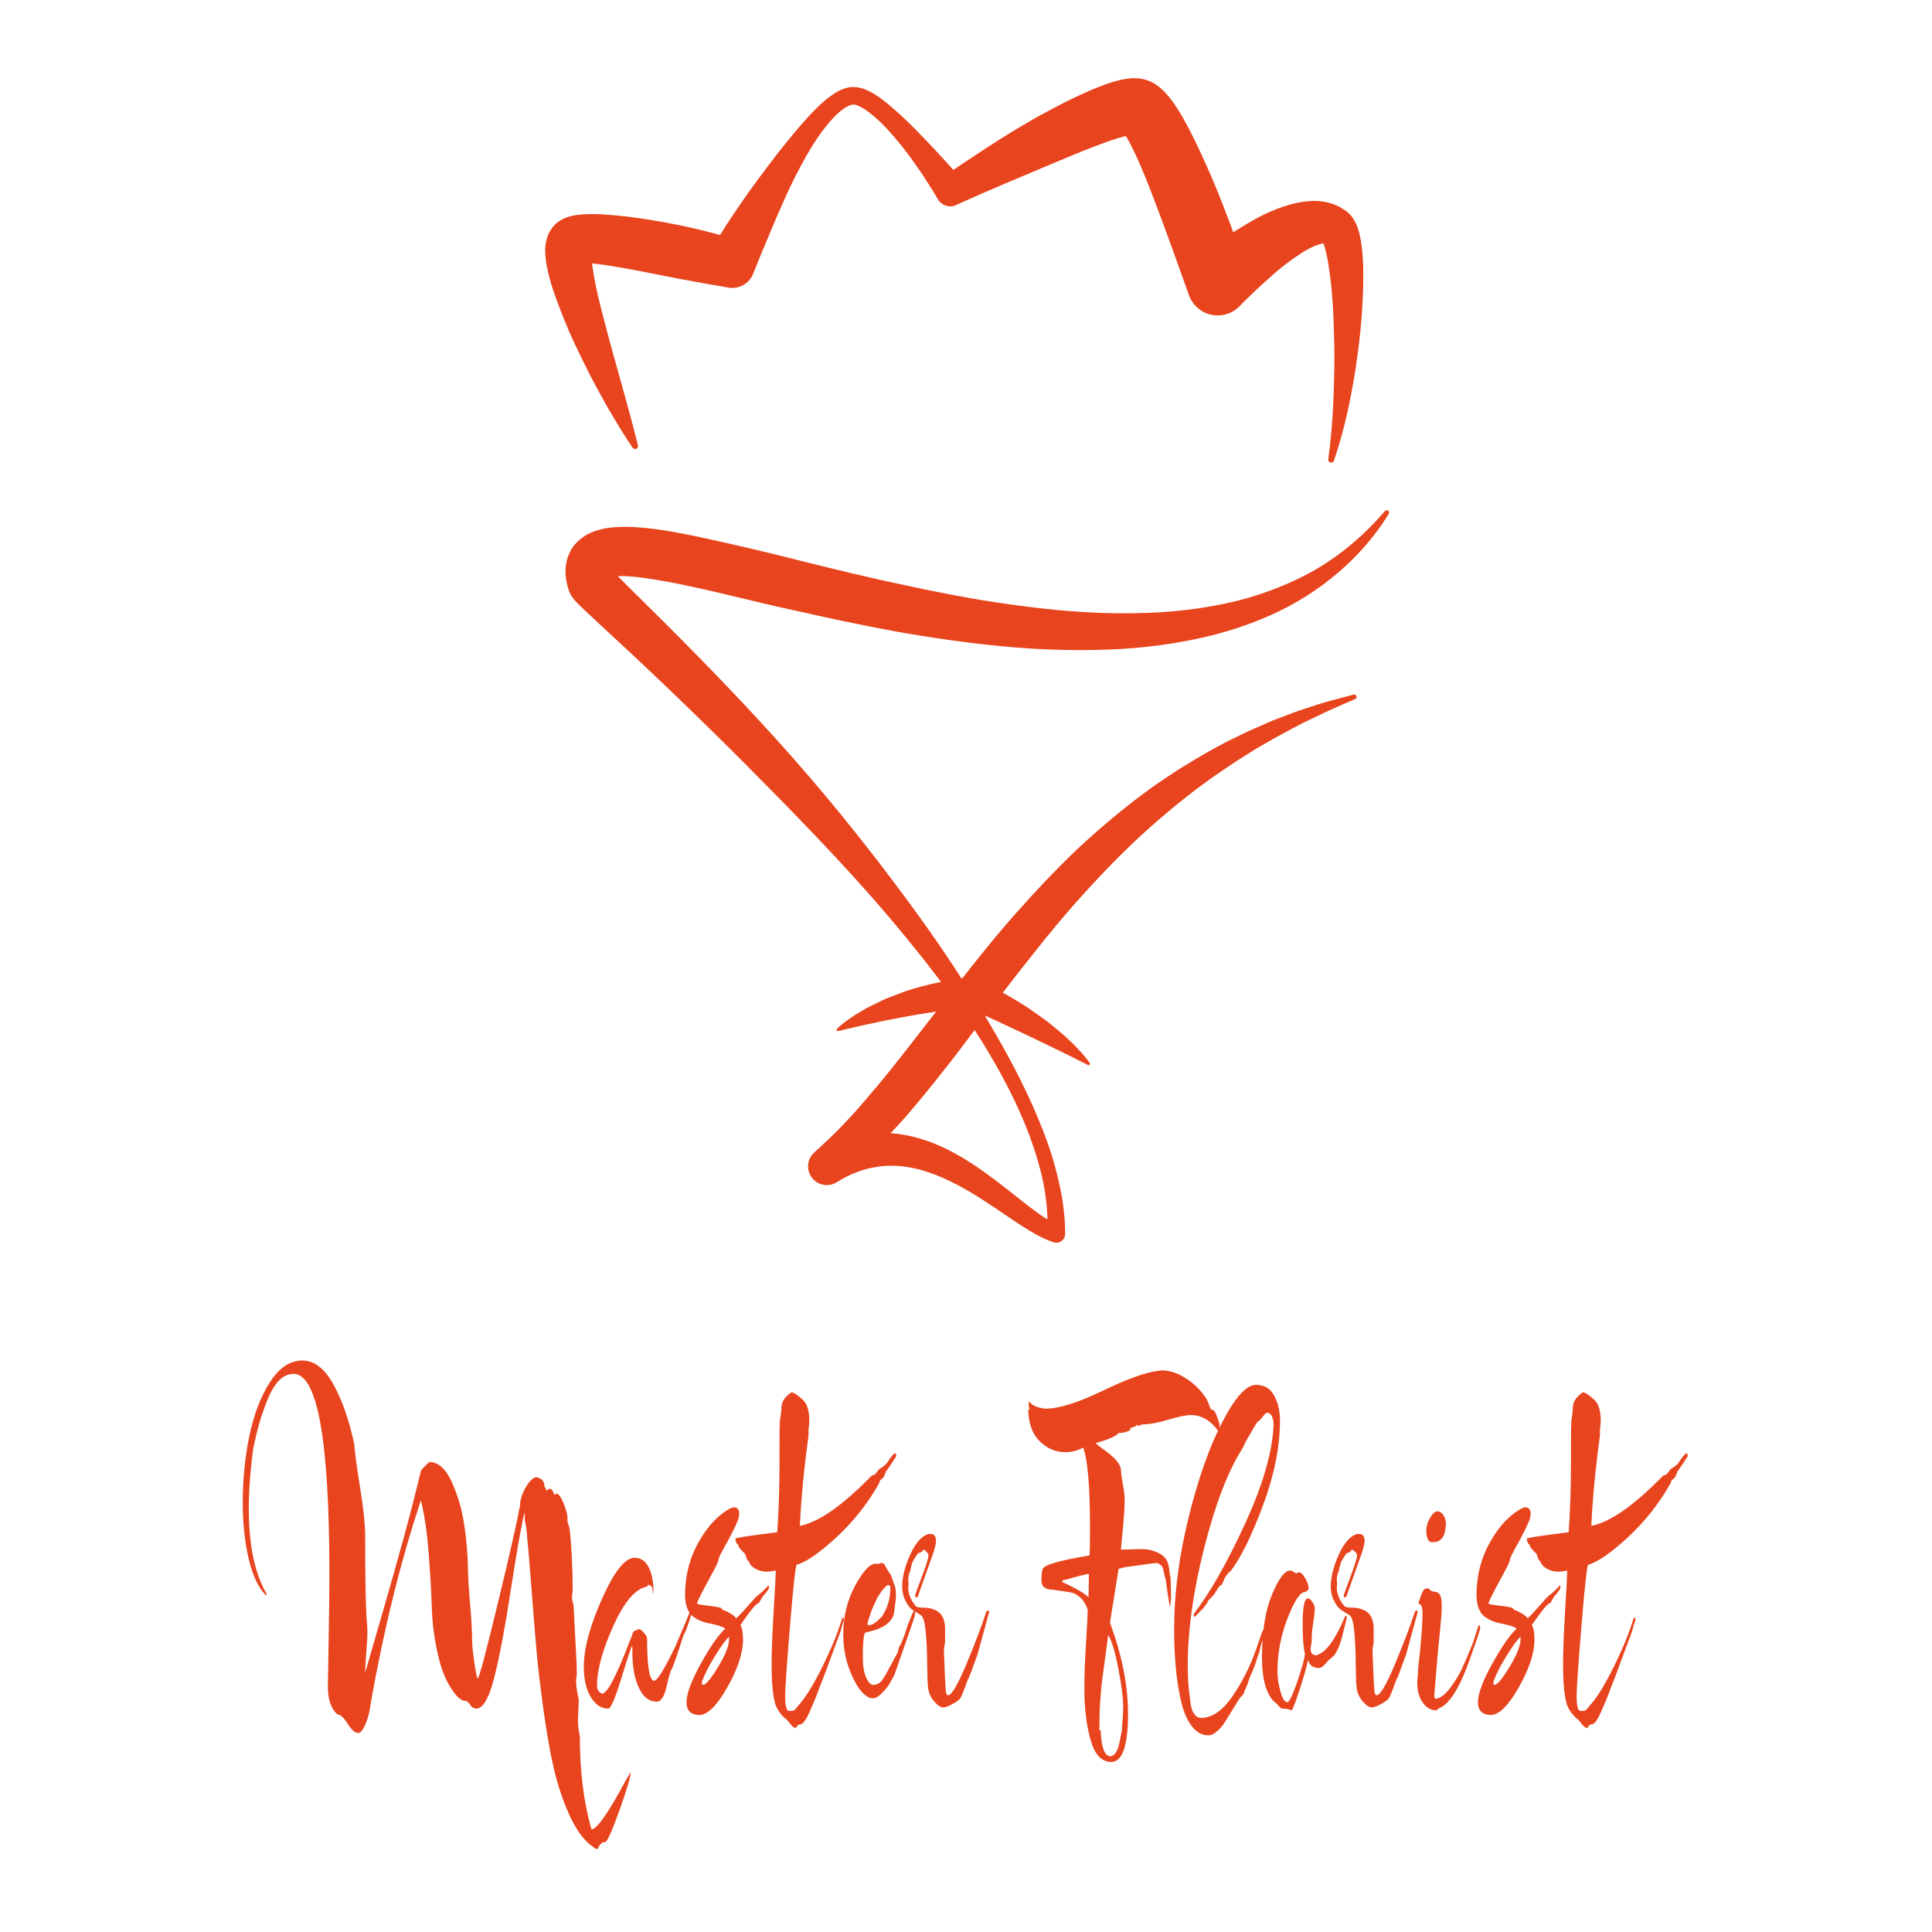
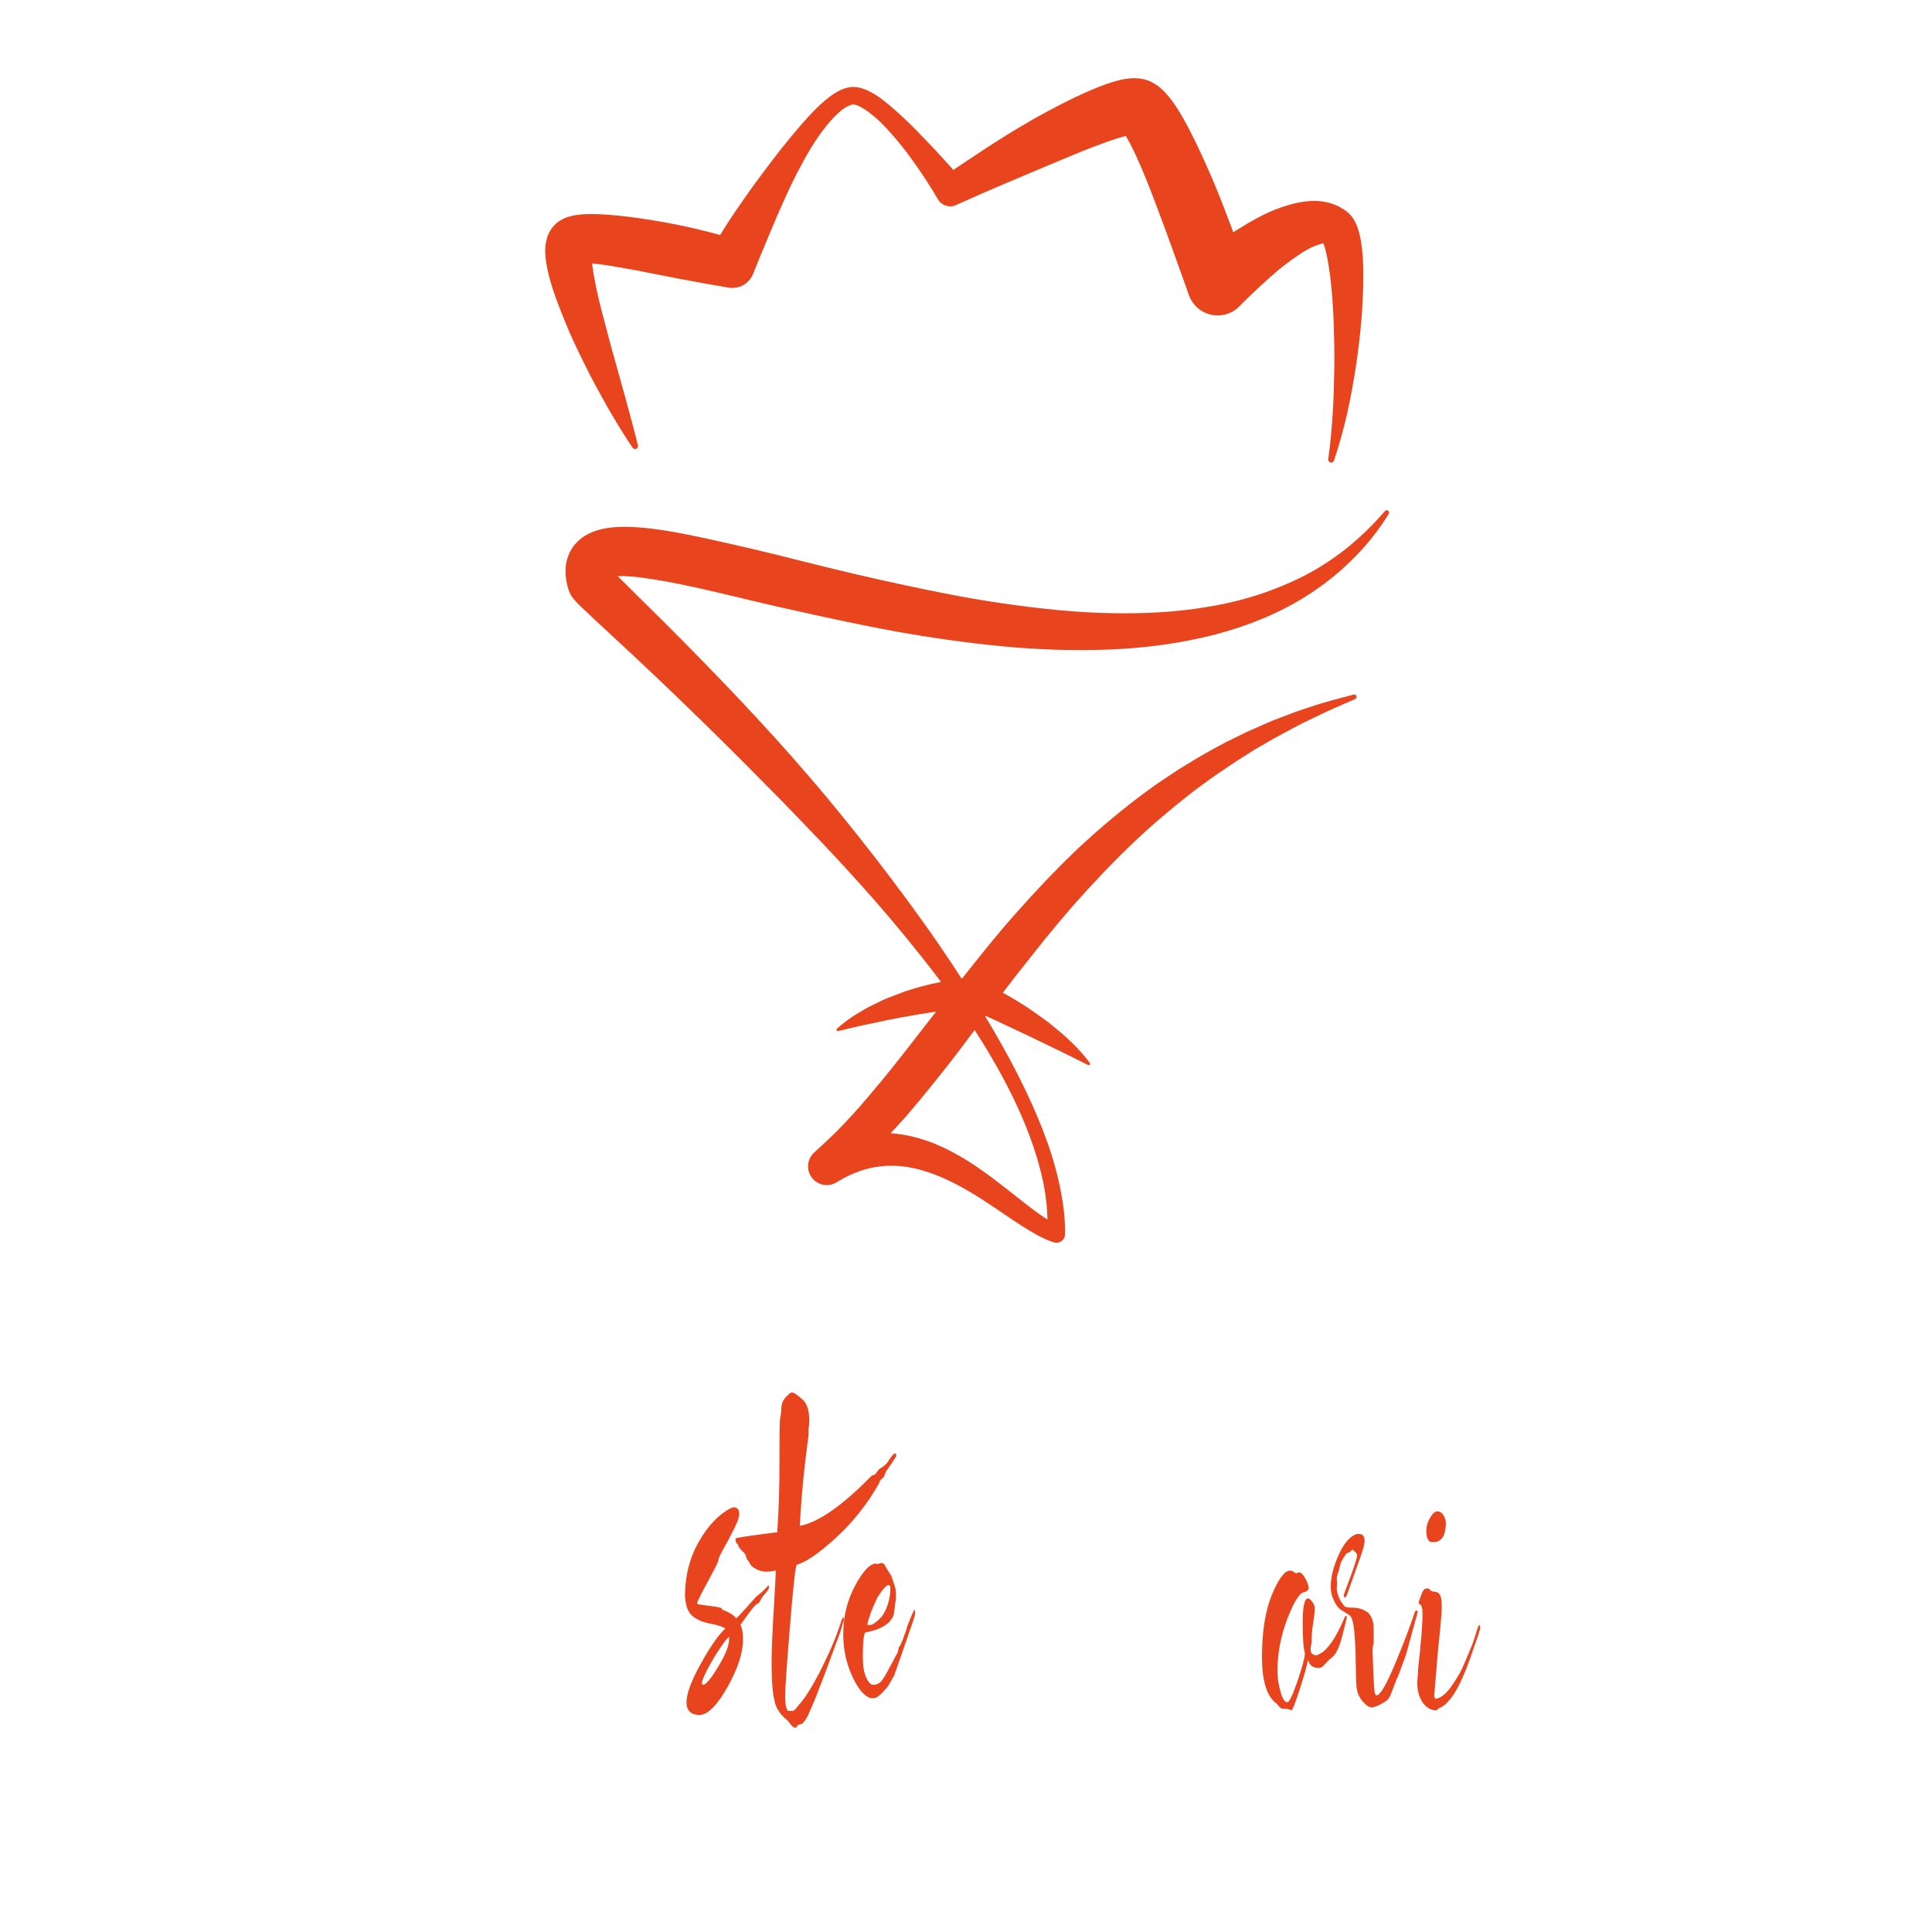
<svg xmlns="http://www.w3.org/2000/svg" style="fill:#FF3D00;width:100%;height:100%" viewBox="0 0 333 333">
  <g fill="#E8441E">
    <path d="M109.037 77.172c-1.566-2.3-2.98-4.672-4.373-7.065-1.336-2.417-2.704-4.83-3.902-7.325-1.225-2.487-2.444-4.992-3.48-7.602-1.04-2.624-2.105-5.226-2.81-8.244-.176-.766-.333-1.557-.43-2.47-.053-.94-.24-1.876.313-3.682.096-.258.205-.51.33-.76.17-.305.345-.586.573-.877.135-.158.277-.312.425-.458l.228-.213.06-.053.286-.214.022-.02.125-.09c.194-.125.397-.243.604-.348.733-.344.978-.382 1.384-.5.333-.08.64-.138.908-.18 1.07-.153 1.894-.17 2.703-.176 1.598 0 3.047.13 4.49.264 1.437.136 2.84.32 4.23.535 2.786.41 5.524.908 8.23 1.518 2.714.61 5.366 1.312 8.055 2.133l-4.75 2.25c.654-1.167 1.332-2.23 2.01-3.332.684-1.088 1.357-2.18 2.084-3.24 1.437-2.13 2.91-4.234 4.442-6.303 1.547-2.055 3.07-4.126 4.714-6.125 1.633-2.004 3.28-4.002 5.167-5.88.942-.946 1.963-1.84 3.195-2.645.627-.39 1.328-.754 2.198-.958.448-.098.882-.156 1.458-.09.237.003.77.112 1.242.26 1.5.547 2.63 1.343 3.693 2.165 1.05.834 2.02 1.71 2.987 2.58 1.912 1.768 3.666 3.64 5.44 5.497 1.747 1.894 3.466 3.754 5.17 5.755l-3.52-.786c4.853-3.28 9.675-6.55 14.772-9.49 1.26-.76 2.566-1.442 3.872-2.143 1.31-.693 2.632-1.38 3.994-2.034 1.368-.646 2.76-1.275 4.253-1.864.75-.292 1.522-.577 2.378-.838.88-.254 1.75-.523 3.18-.632.364-.022.802-.028 1.338.026.33.047.538.063.96.177.194.053.388.113.578.18l.526.225.192.093c.184.097.363.202.54.313.42.268.515.36.71.512.353.28.626.542.85.772.913.95 1.413 1.692 1.933 2.444.982 1.478 1.723 2.854 2.446 4.234 1.418 2.75 2.643 5.462 3.818 8.185 1.17 2.72 2.225 5.467 3.26 8.212.994 2.77 1.986 5.49 2.883 8.333l-8.86-2.13c1.183-1.07 2.2-1.96 3.376-2.843 1.152-.866 2.305-1.737 3.54-2.516 2.483-1.54 5.032-3.086 8.132-4.096 1.555-.5 3.215-.94 5.204-.986.994-.013 2.084.133 3.182.477.553.214 1.1.413 1.614.75l.382.238.19.122.228.155.01.01.026.02.05.04.246.207c.137.12.268.245.393.376.188.21.285.348.42.526.817 1.26.97 2.088 1.198 2.927.194.823.31 1.583.396 2.327.176 1.483.22 2.903.23 4.31.016 5.602-.506 11.02-1.332 16.41-.827 5.378-1.973 10.72-3.724 15.867-.09.265-.38.407-.646.317-.233-.08-.368-.32-.334-.554.736-5.292.967-10.624 1.046-15.928.036-2.655-.034-5.307-.128-7.938-.104-2.632-.282-5.256-.608-7.8-.162-1.27-.368-2.522-.62-3.687-.126-.58-.276-1.14-.44-1.608-.14-.442-.413-.912-.368-.756.028.05.023.052.1.14.063.072.136.14.212.202l.107.08-.05-.036-.053-.035-.027-.016-.013-.008.202.135-.037.01-.065.01c-.067-.008-.186.047-.265.05l-.817.248c-.686.21-1.596.656-2.497 1.214-1.813 1.16-3.773 2.594-5.586 4.25-.91.828-1.85 1.64-2.74 2.505-.87.854-1.852 1.753-2.6 2.545-1.99 2.106-5.313 2.2-7.42.21-.615-.58-1.06-1.275-1.33-2.02l-.113-.322-2.87-8c-.952-2.673-1.955-5.323-2.95-7.953-.988-2.625-2.022-5.23-3.14-7.668-.554-1.208-1.146-2.394-1.712-3.357-.262-.458-.576-.92-.654-1.018-.02-.036-.012-.022.062.028l.28.19c.1.06.207.114.313.16.105.045-.04-.02-.048-.03l-.06-.032-.028-.016c-.3-.13.38.167.33.146l.04.016c.103.04.21.073.317.1.252.054.277.063.43.075.178.015.257-.005.257-.005-.012-.033-.56.023-1.07.144-.536.118-1.134.284-1.743.472-1.228.377-2.51.845-3.794 1.34-2.586.966-5.182 2.09-7.803 3.184l-7.906 3.334c-2.64 1.12-5.29 2.273-7.888 3.452l-.424.193c-1.14.516-2.472.072-3.095-.977-1.23-2.083-2.58-4.21-4.016-6.21-1.412-2.034-2.957-3.96-4.598-5.757-.81-.905-1.677-1.75-2.585-2.494-.89-.75-1.858-1.41-2.715-1.747-.13-.03-.205-.107-.597-.142-.05-.02-.25 0-.41.045-.355.09-.792.302-1.222.588-.875.573-1.695 1.423-2.478 2.298-1.55 1.796-2.904 3.85-4.12 5.988-1.2 2.15-2.338 4.348-3.36 6.613-1.033 2.256-2.02 4.538-2.967 6.835l-1.433 3.434-1.38 3.405c-.687 1.7-2.454 2.64-4.19 2.346l-.558-.094c-2.624-.44-5.306-.917-7.938-1.422l-7.864-1.54-3.866-.676c-1.266-.208-2.534-.37-3.666-.467-.553-.052-1.102-.068-1.388-.062-.068 0-.097 0-.103-.008.073-.035-.01.016.41-.183.133-.067.26-.146.377-.235 0 0-.063.038-.09.052l-.027.018c.117-.09-.28.21.26-.197l.035-.03.138-.12c.09-.085.17-.18.245-.277.126-.155.214-.288.29-.452.054-.095.094-.19.12-.292.118-.503-.056-.042-.027.372-.007.45.035 1.01.105 1.59.31 2.347.863 4.978 1.52 7.54.684 2.574 1.34 5.198 2.078 7.81l2.194 7.877c.71 2.648 1.447 5.295 2.106 7.98.07.274-.096.552-.37.622-.21.05-.428-.042-.546-.213M239.354 88.577c-3.182 5.197-7.622 9.708-12.77 13.223-5.148 3.546-11.046 5.946-17.072 7.555-6.055 1.552-12.266 2.37-18.458 2.606-6.196.223-12.38.014-18.5-.585-6.124-.597-12.195-1.47-18.21-2.542-6.002-1.112-11.954-2.393-17.858-3.72-5.91-1.28-11.744-2.83-17.522-4.056-2.88-.62-5.76-1.162-8.493-1.517-1.35-.17-2.692-.282-3.8-.24-.54.02-1.04.08-1.302.15-.29.065-.215.133.078-.203.32-.355.337-.84.31-.706.002.053-.005.164.038.346.01.076.04.182.064.285l.02.078c-.123-.297.287.718-.272-.655l.035.06c.012.014.035.055.032.045l-.078-.162c-.054-.108-.122-.21-.194-.306l2.8 2.8 6.44 6.376c4.282 4.283 8.535 8.61 12.698 13.02 4.162 4.416 8.253 8.9 12.202 13.516 3.97 4.595 7.777 9.335 11.5 14.135 3.708 4.812 7.337 9.69 10.777 14.7 1.716 2.51 3.396 5.04 5.008 7.62 1.643 2.557 3.24 5.143 4.756 7.782 3.055 5.26 5.838 10.7 8.083 16.404 1.122 2.85 2.08 5.786 2.763 8.81.707 3.013 1.176 6.127 1.155 9.308-.006.832-.686 1.504-1.52 1.498-.162 0-.318-.03-.462-.077l-.048-.017c-2.038-.685-3.672-1.717-5.274-2.714-1.592-1.016-3.108-2.068-4.62-3.086-3.01-2.045-6.053-3.932-9.203-5.313-.787-.343-1.577-.657-2.375-.92-.795-.27-1.594-.51-2.396-.674-.796-.193-1.6-.317-2.393-.392-.795-.084-1.588-.097-2.37-.07-.782.03-1.553.136-2.315.267l-1.138.248-1.114.336c-.733.267-1.468.524-2.17.896-.717.316-1.393.76-2.086 1.155-1.55.88-3.52.338-4.4-1.214-.757-1.333-.46-2.977.627-3.97l.12-.11c1.798-1.65 3.602-3.3 5.29-5.13 1.712-1.785 3.334-3.695 4.947-5.62 3.27-3.832 6.346-7.904 9.51-11.954 3.172-4.046 6.348-8.142 9.632-12.185 3.264-4.06 6.748-7.98 10.358-11.792 1.814-1.897 3.668-3.764 5.573-5.583 1.93-1.79 3.896-3.543 5.926-5.225 2.028-1.684 4.092-3.324 6.228-4.867 1.05-.795 2.146-1.53 3.247-2.252 1.095-.735 2.188-1.463 3.325-2.134 2.23-1.396 4.525-2.682 6.85-3.903l3.535-1.733 3.595-1.583c1.187-.55 2.436-.962 3.65-1.434 1.214-.48 2.45-.896 3.695-1.29 2.46-.865 5-1.464 7.5-2.142.216-.057.44.07.496.286.057.196-.046.4-.228.478l-.018.008c-2.364 1.03-4.727 2.04-7.025 3.177-2.33 1.058-4.56 2.326-6.802 3.525l-3.31 1.904-3.22 2.033c-2.113 1.41-4.226 2.802-6.243 4.333-1.028.733-2.02 1.524-3.002 2.316-1 .77-1.97 1.58-2.93 2.403-1.947 1.602-3.82 3.3-5.655 5.033-3.652 3.484-7.127 7.157-10.476 10.953-1.66 1.91-3.29 3.855-4.893 5.828l-4.748 5.984c-3.14 4.025-6.205 8.142-9.315 12.278-1.543 2.075-3.16 4.107-4.79 6.15-1.623 2.038-3.306 4.06-5.023 6.062-1.77 1.964-3.58 3.908-5.513 5.77-1.892 1.888-3.964 3.653-6.11 5.316l-3.656-5.295c.935-.46 1.84-.95 2.83-1.318.956-.412 1.978-.71 2.99-.994l1.55-.347 1.577-.226c1.057-.09 2.116-.138 3.17-.085 1.05.05 2.093.16 3.112.36 1.017.183 2.02.433 2.983.75.973.292 1.914.66 2.822 1.063.915.393 1.796.838 2.655 1.304 3.44 1.867 6.45 4.185 9.365 6.46 1.45 1.14 2.873 2.288 4.305 3.352 1.418 1.07 2.897 2.053 4.326 2.6l-2.028 1.407c.156-2.854-.09-5.768-.656-8.642-.594-2.87-1.462-5.702-2.5-8.477-2.107-5.543-4.932-10.834-8.072-15.91-1.588-2.532-3.247-5.02-4.97-7.466-1.755-2.424-3.577-4.798-5.43-7.148-3.718-4.694-7.595-9.263-11.63-13.692-4.012-4.45-8.187-8.752-12.352-13.057-4.202-4.272-8.416-8.53-12.7-12.723-4.28-4.196-8.605-8.35-12.99-12.447l-6.612-6.146-1.67-1.568-.85-.812-.446-.44-.248-.255-.127-.13-.09-.098-.21-.244c-.134-.167-.262-.34-.38-.518l-.22-.343-.037-.06c-.588-1.41-.18-.448-.32-.788l-.057-.195c-.075-.262-.15-.518-.21-.81-.13-.553-.224-1.194-.25-1.895-.077-1.364.33-3.407 1.644-4.918 1.297-1.48 2.786-2.085 3.938-2.434 1.19-.347 2.198-.454 3.16-.52 1.907-.115 3.58.008 5.224.166 3.256.342 6.298.964 9.32 1.587 6.01 1.3 11.88 2.68 17.702 4.17 5.825 1.458 11.634 2.854 17.46 4.082 5.815 1.265 11.644 2.398 17.498 3.226 5.85.825 11.717 1.465 17.582 1.593 5.857.13 11.725-.106 17.457-1.13 5.747-.944 11.328-2.735 16.526-5.406 5.19-2.694 9.814-6.49 13.72-11.055.144-.17.402-.19.572-.045.154.13.185.353.083.52l-.006.012z" />
    <path d="M144.346 177.227c.8-.715 1.604-1.33 2.46-1.905.852-.58 1.735-1.07 2.604-1.59l2.688-1.325c.448-.224.914-.376 1.373-.565l1.383-.532c1.84-.744 3.736-1.234 5.64-1.71.96-.198 1.917-.408 2.885-.574.982-.142 1.916-.312 2.973-.407l.12-.012c.797-.072 1.582.086 2.258.4 1.775.838 3.496 1.722 5.188 2.7.848.484 1.685.987 2.51 1.52.836.505 1.63 1.098 2.437 1.665.798.588 1.627 1.107 2.387 1.768.77.644 1.555 1.255 2.305 1.93.734.712 1.49 1.37 2.188 2.137.71.75 1.4 1.53 2.024 2.402l.063.086c.075.11.052.26-.057.337-.075.056-.176.06-.252.018-3.426-1.764-6.915-3.42-10.392-5.098-3.484-1.66-6.992-3.282-10.507-4.873l.263.043c-3.758.423-7.526.98-11.262 1.67-1.867.34-3.728.718-5.583 1.133-1.862.374-3.706.815-5.56 1.27-.13.032-.26-.047-.29-.175-.022-.087.008-.176.072-.235l.086-.078z" />
  </g>
  <g fill="#E8441E">
-     <path d="M97.925 312.35c-1.082-2.5-1.937-5.15-2.563-7.95-.628-2.8-1.212-6.184-1.753-10.15-.542-3.967-.942-7.467-1.202-10.5-.26-3.034-.552-6.668-.876-10.9-.324-4.235-.595-7.385-.812-9.452l-.13-.7-.13-.7c0-.867-.02-1.3-.064-1.3-.606 2.6-1.396 7.084-2.37 13.45-.973 6.368-1.914 11.352-2.823 14.952-.908 3.6-1.947 5.4-3.115 5.4-.39 0-.725-.2-1.007-.6-.28-.4-.507-.633-.68-.7-.606 0-1.19-.333-1.753-1-1.385-1.6-2.413-3.817-3.083-6.65-.67-2.833-1.05-5.634-1.137-8.4-.086-2.767-.27-5.95-.552-9.55s-.725-6.6-1.33-9c-3.505 10.533-6.383 22.167-8.634 34.9-.042.4-.14.967-.29 1.7s-.412 1.5-.78 2.3c-.367.8-.746 1.2-1.135 1.2-.52 0-1.114-.533-1.785-1.6-.67-1.066-1.266-1.6-1.785-1.6-1.082-1-1.623-2.6-1.623-4.8 0-.732.043-3.366.13-7.9.087-4.533.13-8.4.13-11.6 0-22.935-2.056-34.402-6.167-34.402-.95 0-1.807.4-2.563 1.2-.758.8-1.428 1.95-2.013 3.45-.585 1.5-1.04 2.817-1.363 3.95-.325 1.133-.66 2.533-1.007 4.2-.52 3.8-.778 7.3-.778 10.5 0 6.2 1.017 11.067 3.05 14.6 0 .2-.02.3-.064.3-1.298-1.266-2.293-3.35-2.985-6.25-.692-2.9-1.04-6.15-1.04-9.75 0-4 .38-7.832 1.137-11.5.758-3.666 1.937-6.75 3.538-9.25 1.6-2.5 3.462-3.75 5.582-3.75 2.077 0 3.873 1.384 5.388 4.15 1.515 2.768 2.705 6.185 3.57 10.25.086 1.4.422 3.9 1.006 7.5s.876 6.4.876 8.4c0 7.135.087 11.935.26 14.402.087.934.13 1.634.13 2.1 0 .8-.064 1.984-.194 3.55-.13 1.567-.195 2.717-.195 3.45.52-1.8 1.505-5.2 2.955-10.2 1.45-5 2.715-9.485 3.797-13.452s2.034-7.684 2.856-11.15c.13-.2.313-.417.552-.65s.443-.433.616-.6c.174-.167.28-.25.325-.25 1.516 0 2.792 1.15 3.83 3.45 1.04 2.3 1.753 4.75 2.143 7.35s.605 5.168.648 7.702c0 1.2.12 3.167.358 5.9.238 2.733.357 4.9.357 6.5 0 .667.13 1.9.39 3.7.26 1.8.454 2.7.584 2.7.215 0 1.395-4.433 3.536-13.3 2.143-8.867 3.343-14.167 3.603-15.9l.13-.4c0-1.068.323-2.168.973-3.3s1.276-1.734 1.883-1.8c.908.2 1.363.732 1.363 1.6 0 .066.042.133.13.2.085.066.128.132.128.2 0 .2.044.3.13.3.044 0 .12-.05.228-.15s.206-.15.292-.15c.173 0 .313.082.422.25.108.166.206.35.292.55l.065.2c.173 0 .303-.068.39-.2.39.132.768.632 1.136 1.5.367.866.616 1.666.746 2.4v.9l.194.7c.086 0 .184.532.292 1.6.107 1.066.205 2.482.292 4.25.086 1.766.13 3.516.13 5.25 0 .132-.02.366-.065.7-.043.332-.064.6-.064.8 0 .066.085.433.26 1.1 0-.134.042.616.13 2.25.085 1.632.183 3.45.29 5.45s.163 3.332.163 4c0 .2-.02.45-.065.75-.043.3-.064.516-.064.65 0 .866.15 1.932.454 3.2 0 .465-.02 1.1-.064 1.9-.044.8-.065 1.433-.065 1.9 0 .532.054 1.082.16 1.65.11.566.164.882.164.95 0 6.066.67 11.4 2.012 16 .91 0 2.835-2.734 5.777-8.2.605-1.068.93-1.6.974-1.6 0 .732-.65 2.916-1.947 6.55-1.3 3.633-2.12 5.45-2.467 5.45-.346 0-.605.133-.78.4-.128.066-.236.217-.323.45-.087.233-.173.35-.26.35-.173 0-.422-.133-.746-.4-.325-.267-.51-.4-.552-.4-1.392-1.2-2.625-3.05-3.707-5.55z" />
-     <path d="M118.798 278.1c.043-.268.15-.4.324-.4.087 0 .13.066.13.2l-.064.3c-.692 2.2-1.146 3.4-1.363 3.6l-.714 2.2c-.476 1.466-.887 2.633-1.232 3.5-.26.332-.584 1.382-.974 3.15-.39 1.766-.974 2.65-1.753 2.65-1.254 0-2.26-.784-3.018-2.35-.757-1.568-1.136-3.618-1.136-6.15v-.8c0-.2-.02-.3-.064-.3-.087 0-.682 1.8-1.785 5.4s-1.872 5.4-2.305 5.4c-1.212 0-2.218-.668-3.02-2-.8-1.334-1.2-3.067-1.2-5.2 0-3.134 1.05-7.05 3.148-11.75 2.1-4.7 3.97-7.052 5.615-7.052 1.04 0 1.84.534 2.4 1.6.564 1.067.845 2.5.845 4.3l-.064.2c-.043 0-.064-.067-.064-.2 0-.8-.238-1.2-.715-1.2-.086 0-.162.05-.227.15-.065.1-.12.15-.162.15-1.948.4-3.852 2.667-5.713 6.8-1.86 4.134-2.79 7.567-2.79 10.3 0 .334.097.634.29.9.196.268.4.4.618.4.865 0 2.467-3.066 4.803-9.2.13-.333.238-.6.325-.8.13-.6.39-.9.78-.9.086 0 .14-.033.162-.1.02-.066.054-.1.097-.1.346 0 .69.217 1.038.65.346.433.52.75.52.95 0 4.867.41 7.3 1.232 7.3.52 0 1.73-1.966 3.636-5.9l2.402-5.7z" />
    <path d="M120.888 276.6c.54.066 1.17.15 1.883.25s1.18.183 1.397.25c.043 0 .13.066.26.2l.13.2c.173 0 .563.166 1.168.5.606.332.974.632 1.104.9.042.065.312-.168.81-.7.5-.534 1.04-1.134 1.624-1.8.584-.668.94-1.068 1.07-1.2.087-.068.336-.268.747-.6s.683-.6.813-.8c.043 0 .13-.068.26-.2l.194-.3c.13 0 .194.066.194.2 0 .2-.063.4-.193.6-.087.065-.205.216-.357.45-.15.232-.292.382-.422.45l-.778 1.3c-.26.065-.584.332-.974.8-.39.466-.833 1.05-1.33 1.75-.498.7-.79 1.116-.877 1.25.302.465.453 1.3.453 2.5 0 2.266-.876 4.966-2.63 8.1-1.752 3.133-3.342 4.767-4.77 4.9-1.56 0-2.337-.733-2.337-2.2s.822-3.684 2.467-6.65c1.644-2.967 3.05-4.984 4.22-6.05-.477-.333-1.343-.617-2.598-.85s-2.27-.667-3.05-1.3c-.78-.633-1.212-1.783-1.3-3.45 0-3.467.802-6.6 2.402-9.4 1.602-2.8 3.462-4.734 5.583-5.8h.194l.064-.1h.13c.606 0 .93.333.974 1 0 .467-.118.983-.356 1.55-.238.567-.54 1.2-.91 1.9-.366.7-.615 1.184-.745 1.45-.086.133-.26.433-.52.9s-.497.917-.713 1.35c-.217.434-.347.817-.39 1.15-.13.4-.714 1.55-1.753 3.45-1.038 1.9-1.666 3.15-1.882 3.75-.043.132.205.232.746.3zm2.402 8.75c-1.06 1.7-1.807 3.15-2.24 4.35-.043.133-.064.233-.064.3 0 .267.064.4.194.4.477 0 1.342-1.033 2.597-3.1s1.883-3.633 1.883-4.7v-.5c-.52.466-1.31 1.55-2.37 3.25zm22.037-6.55c.086 0 .13.1.13.3 0 .2-.065.432-.195.7l-.39 1.4c-2.206 6-3.354 9.066-3.44 9.2-.043.066-.184.433-.42 1.1-.24.666-.478 1.266-.716 1.8-.237.532-.497 1.132-.778 1.8-.28.666-.563 1.182-.844 1.55s-.51.55-.682.55c-.26 0-.454.1-.584.3-.087.2-.195.3-.325.3-.26 0-.573-.25-.94-.75-.368-.5-.64-.784-.812-.85-.82-.734-1.406-1.602-1.752-2.602v-.1c-.39-1.4-.584-3.634-.584-6.7 0-2.2.12-5.25.356-9.15.238-3.9.357-6.218.357-6.952-.692.133-1.19.2-1.493.2-1.082 0-2.012-.367-2.79-1.1l-.39-.7-.26-.3c-.044-.067-.098-.217-.163-.45-.063-.233-.118-.383-.16-.45-.088-.134-.24-.3-.455-.5-.217-.2-.39-.4-.52-.6-.087-.067-.15-.167-.195-.3-.043-.133-.064-.233-.064-.3l-.194-.1c-.174-.267-.26-.567-.26-.9 0-.133 2.4-.5 7.205-1.1.26-3.667.39-7.8.39-12.4v-2.8c0-1.935.02-3.268.064-4l.13-.9c.088-.534.13-.967.13-1.3 0-.8.325-1.5.975-2.1.39-.4.67-.6.844-.6h.13l.13.1c.172 0 .604.3 1.297.9.952.666 1.43 1.933 1.43 3.8 0 .4-.045.932-.13 1.6v1c-.78 5.733-1.278 10.933-1.494 15.6 3.202-.6 7.313-3.467 12.333-8.6.043-.068.15-.118.324-.15.173-.035.28-.084.325-.15l.714-.9c.604-.334 1.06-.7 1.362-1.1.692-1.067 1.146-1.6 1.362-1.6.13 0 .195.166.195.5l-.877 1.35c-.238.366-.444.666-.617.9-.173.232-.28.382-.324.45 0 .132-.065.3-.195.5 0 .266-.237.566-.714.9-.13.2-.194.366-.194.5-1.992 3.532-4.447 6.65-7.368 9.35-2.922 2.7-5.204 4.283-6.85 4.75-.215.067-.604 3.534-1.167 10.4-.563 6.868-.844 10.935-.844 12.202 0 1.6.195 2.467.585 2.6h.648c.217 0 .477-.2.78-.6s.497-.633.583-.7c1.125-1.333 2.413-3.467 3.862-6.4 1.45-2.933 2.52-5.534 3.213-7.8.132-.4.24-.6.327-.6z" />
    <path d="M157.742 277.8c0 .066-.01.183-.032.35s-.032.282-.032.35c0 .065-.53 1.616-1.59 4.65-1.06 3.033-1.635 4.683-1.72 4.95-.045.066-.088.183-.13.35-.044.167-.088.283-.13.35l-.455.8-.065.1c-.043.066-.098.167-.162.3s-.12.233-.162.3c-.13.267-.51.733-1.136 1.4-.628.667-1.158 1-1.59 1s-.672-.033-.715-.1c-1.082-.467-2.1-1.783-3.05-3.95-.953-2.167-1.43-4.483-1.43-6.95 0-3.067.683-5.867 2.045-8.4 1.363-2.534 2.564-3.8 3.603-3.8.13 0 .218.032.26.1.348-.134.564-.2.65-.2.347 0 .605.232.78.7.085.133.236.383.453.75.216.365.368.582.454.65l.325 1c.043.132.097.282.162.45.064.166.12.315.162.45.13.332.194 1 .194 2l-.194 1.5c-.087.8-.173 1.332-.26 1.6-.476 1.132-1.58 1.966-3.31 2.5l-1.56.4c-.26.4-.39 1.8-.39 4.2 0 1.533.195 2.716.585 3.55s.78 1.25 1.17 1.25c.822 0 1.45-.434 1.882-1.3.13-.134.52-.818 1.17-2.05.647-1.234 1.037-1.95 1.167-2.15.042-.068.086-.234.13-.5.042-.268.086-.435.13-.5l.26-.4.39-.9c.39-1 .647-1.768.777-2.3.174-.4.455-1.1.844-2.1.218-.468.348-.7.39-.7.09 0 .132.1.132.3zm-8.05 1.35c-.086.3-.15.582-.193.85.042.065.172.1.388.1.477 0 1.19-.5 2.143-1.5.953-1.467 1.43-3.1 1.43-4.9 0-.334-.11-.5-.325-.5-.347 0-.952.666-1.817 2-.087.132-.185.332-.292.6-.108.266-.185.432-.228.5-.39.8-.692 1.566-.91 2.3-.043.066-.108.25-.195.55z" />
-     <path d="M157.858 275.3c-.15-.068-.162-.268-.032-.6.043-.2.27-.834.682-1.9.41-1.067.77-2.05 1.07-2.95.304-.9.455-1.484.455-1.75 0-.2-.12-.418-.356-.65-.238-.234-.4-.35-.487-.35-.087.066-.184.166-.292.3-.108.132-.228.2-.357.2-.13.066-.215.1-.26.1-.215.2-.562.732-1.037 1.6-.217.732-.324 1.2-.324 1.4-.26.533-.39 1.066-.39 1.6.042.066.063.332.063.8l-.064.8c.13 1.066.562 2.033 1.297 2.9.13.2.617.3 1.46.3s1.623.216 2.338.65c.714.432 1.136 1.282 1.266 2.55v2.9c-.043.065-.086.282-.13.65-.043.366-.064.582-.064.65.13 3.8.238 6.1.325 6.9.044.533.174.8.39.8.606 0 1.655-1.785 3.148-5.35 1.493-3.568 2.63-6.552 3.408-8.952.086-.2.173-.3.26-.3.173 0 .26.067.26.2v.1c-.044.066-.065.133-.065.2l-1.946 7.1-1.363 3.7c-.085.2-.172.368-.26.5-.647 1.8-1.06 2.834-1.232 3.1-.043.268-.433.618-1.168 1.05s-1.342.685-1.817.75c-.477 0-1.006-.332-1.59-1-.585-.666-.94-1.433-1.07-2.3-.088-.6-.142-2-.164-4.2-.022-2.2-.108-4.082-.26-5.65-.152-1.566-.422-2.482-.812-2.75l-1.43-.9c-.042 0-.183-.116-.42-.35-.238-.232-.498-.616-.78-1.15-.28-.532-.465-1.1-.55-1.7 0-.066-.012-.183-.033-.35-.022-.166-.033-.283-.033-.35 0-1.732.466-3.616 1.396-5.65.93-2.033 1.98-3.216 3.148-3.55h.39c.605 0 .908.4.908 1.2 0 .4-.173 1.134-.52 2.2l-2.596 7.3c-.09.2-.208.267-.36.2zM189.988 239.747c4.22-2.034 7.39-3.184 9.51-3.45.086 0 .205-.017.356-.05.15-.033.27-.05.357-.05 1.343 0 2.728.45 4.155 1.35s2.597 2.05 3.505 3.45c.087.067.347.667.78 1.8.086.133.193.2.323.2s.26.1.39.3c.087.066.25.433.487 1.1s.356 1.066.356 1.2c0 .2-.01.367-.032.5-.02.134-.032.233-.032.3 0 .333.02.5.064.5l-.194-.2c-1.342-1.867-2.92-2.8-4.74-2.8-.82 0-2.13.267-3.926.8s-3.17.8-4.122.8c-.39 0-.714.1-.974.3-.086-.133-.173-.2-.26-.2-.13.2-.497.367-1.103.5l-.13.4c-.52.333-1.19.5-2.013.5-.087.267-.64.6-1.655 1s-1.765.633-2.24.7c.216.267.682.65 1.396 1.15s1.353 1.033 1.915 1.6c.564.566.91 1.15 1.04 1.75 0 .533.107 1.383.324 2.55.216 1.167.324 2.083.324 2.75 0 1.133-.108 2.833-.324 5.1-.217 2.268-.325 3.435-.325 3.5.303 0 .92-.016 1.85-.05.93-.033 1.48-.05 1.655-.05 1.125 0 2.163.25 3.115.75s1.493 1.25 1.623 2.25c.043.134.086.434.13.9.043.468.108.834.194 1.1 0 .2.01.634.032 1.3.02.668.032 1.2.032 1.6 0 1-.065 1.7-.195 2.102-.346-2.135-.584-3.735-.714-4.802l-.064-.2c-.088-.2-.13-.333-.13-.4s-.056-.333-.163-.8c-.108-.467-.195-.733-.26-.8-.065-.067-.195-.184-.39-.35-.195-.167-.443-.25-.747-.25l-5.128.7-1.233.3-1.493 9.3c2.077 5.6 3.115 10.834 3.115 15.7 0 5.468-.952 8.235-2.855 8.3-1.645 0-2.824-1.2-3.538-3.6-.715-2.4-1.094-5.232-1.137-8.5v-.8c0-1.933.098-4.483.292-7.65.194-3.167.292-5.05.292-5.65-.26-.867-.64-1.534-1.136-2-.497-.466-.94-.767-1.33-.9s-1.006-.25-1.85-.35-1.396-.183-1.655-.25c-1.342 0-2.013-.533-2.013-1.6 0-.8.065-1.434.195-1.9.13-.733 2.834-1.534 8.113-2.4.044-.8.065-2.434.065-4.9 0-7-.39-11.567-1.17-13.7-.95.532-1.968.8-3.05.8-1.73 0-3.234-.65-4.51-1.95-1.277-1.3-1.916-3.185-1.916-5.65 0 .2.086.3.26.3-.13-.4-.196-.668-.196-.8 0-.068.012-.168.033-.3s.032-.268.032-.4c.475.732 1.427 1.166 2.855 1.3 2.298 0 5.555-1.018 9.773-3.05zM183.14 272.7c2.208 1 3.7 1.866 4.48 2.6 0-.334.01-.968.032-1.9.02-.934.032-1.634.032-2.1-.26 0-.778.1-1.558.3-.778.2-1.493.4-2.142.6l-.91.2.067.3zm8.244 30c.477 0 .865-.367 1.17-1.1.085-.066.15-.216.193-.45s.087-.383.13-.45l.52-2.6c0-.333.032-.917.097-1.75s.098-1.55.098-2.15c0-1.533-.28-3.75-.844-6.65-.563-2.9-1.146-4.817-1.753-5.75-.086.8-.237 1.984-.454 3.55-.215 1.567-.39 2.833-.52 3.8s-.247 2.15-.355 3.55-.162 2.7-.162 3.9v1l-.065.3c0 .2.087.3.26.3.128 3 .69 4.5 1.686 4.5z" />
-     <path d="M205.365 297.45c-.822-1.1-1.44-2.583-1.85-4.45-.412-1.867-.704-3.8-.877-5.8-.173-2-.26-4.168-.26-6.5 0-6 .822-12.352 2.467-19.052 1.645-6.7 3.58-12.2 5.81-16.5s4.165-6.452 5.81-6.452c1.47 0 2.53.633 3.18 1.9.65 1.267.975 2.667.975 4.2 0 4.534-.974 9.417-2.92 14.65-1.948 5.234-3.81 9.018-5.584 11.352-.216.067-.54.434-.974 1.1l-.52 1.2-.454.3-.778 1.2c-.087.2-.314.467-.682.8-.368.333-.596.667-.682 1l-.195.2c-.085.133-.183.267-.29.4-.108.133-.185.233-.228.3-.174.133-.41.367-.714.7-.304.333-.54.566-.715.7-.086 0-.13-.167-.13-.5 2.856-3.733 5.832-8.984 8.926-15.75s4.705-12.452 4.835-17.052c-.087-1.267-.477-1.9-1.17-1.9-.172.067-.41.3-.713.7s-.54.667-.714.8l-.194.1c-.044 0-.736 1.167-2.077 3.5l-.455 1c-2.466 3.8-4.662 9.467-6.588 17s-2.89 14.435-2.89 20.702c0 1.934.152 3.934.455 6l.064.4c0 .267.043.467.13.6l.13.5c.13.333.324.633.584.9.26.267.563.4.908.4 1.904 0 3.7-1.217 5.388-3.65s3.05-5.117 4.09-8.05c.173-.534.356-1.067.552-1.6.194-.534.335-.934.422-1.2l.13-.4c.13-.2.237-.3.324-.3.13 0 .194.133.194.4v.1l-.064.2-.65 1.8-.323 1.4c-.044.066-.11.233-.195.5l-.422 1.3c-.195.6-.444 1.233-.747 1.9-.13.2-.39.9-.778 2.1l-.325.7-.26.7-.648.7c-.217.333-.64 1.017-1.267 2.05-.627 1.033-1.092 1.783-1.396 2.25-.303.467-.714.934-1.233 1.4-.52.467-1.018.7-1.493.7-1.126.002-2.1-.548-2.922-1.648z" />
    <path d="M231.997 278.5c.086 0 .13.1.13.3 0 .132-.022.232-.065.3 0 .065-.238 1.032-.714 2.9-.477 1.866-1.04 3.066-1.688 3.6l-.714.6c-.087.132-.217.283-.39.45-.174.166-.304.3-.39.4-.087.1-.206.2-.357.3-.152.1-.314.15-.487.15-.995 0-1.623-.468-1.883-1.4-.173 1-.648 2.7-1.428 5.1-.78 2.4-1.255 3.6-1.428 3.6-.347-.2-.866-.3-1.56-.3-.172 0-.377-.15-.615-.45s-.423-.483-.553-.55c-1.558-1.267-2.337-3.9-2.337-7.9 0-4.4.573-7.985 1.72-10.75 1.147-2.768 2.196-4.15 3.148-4.15.13 0 .25.033.357.1.108.066.205.116.292.15.086.033.15.082.194.15l.13.1.52-.2c.347 0 .715.35 1.105 1.05.39.7.584 1.283.584 1.75 0 .132-.1.266-.293.4s-.313.2-.357.2c-.822 0-1.817 1.5-2.985 4.5-1.17 3-1.753 6.066-1.753 9.2 0 1.066.173 2.217.52 3.45.346 1.233.735 1.85 1.168 1.85.347 0 .93-1.2 1.753-3.6.822-2.4 1.255-4 1.298-4.8-.258-.934-.388-2.668-.388-5.2 0-2.868.303-4.3.908-4.3.217 0 .466.2.747.6s.422.732.422 1c0 .666-.088 1.533-.26 2.6-.174 1.066-.26 1.966-.26 2.7v.6c-.13.6-.196 1-.196 1.2s.044.433.13.7c.217.266.498.4.844.4h.065c.043 0 .162-.05.357-.15.194-.1.4-.218.616-.35s.476-.368.78-.7c.302-.334.604-.718.907-1.15.303-.435.65-1.018 1.04-1.75.388-.734.777-1.568 1.167-2.5.045-.135.11-.2.197-.2z" />
    <path d="M231.73 275.3c-.152-.068-.163-.268-.033-.6.043-.2.27-.834.682-1.9.41-1.067.768-2.05 1.07-2.95.303-.9.454-1.484.454-1.75 0-.2-.12-.418-.356-.65-.238-.234-.4-.35-.487-.35-.086.066-.183.166-.29.3-.11.132-.23.2-.358.2-.13.066-.216.1-.26.1-.216.2-.563.732-1.038 1.6-.217.732-.324 1.2-.324 1.4-.26.533-.39 1.066-.39 1.6.043.066.064.332.064.8l-.064.8c.13 1.066.563 2.033 1.298 2.9.13.2.617.3 1.46.3s1.623.216 2.338.65c.714.432 1.136 1.282 1.266 2.55v2.9c-.044.065-.087.282-.13.65-.044.366-.065.582-.065.65.13 3.8.238 6.1.325 6.9.043.533.173.8.39.8.605 0 1.654-1.785 3.147-5.35 1.492-3.568 2.628-6.552 3.407-8.952.086-.2.173-.3.26-.3.173 0 .26.067.26.2v.1c-.044.066-.065.133-.065.2l-1.947 7.1-1.363 3.7c-.086.2-.173.368-.26.5-.648 1.8-1.06 2.834-1.233 3.1-.044.268-.434.618-1.17 1.05s-1.34.685-1.816.75c-.477 0-1.006-.332-1.59-1-.585-.666-.94-1.433-1.07-2.3-.088-.6-.142-2-.164-4.2-.02-2.2-.107-4.082-.26-5.65-.15-1.566-.42-2.482-.81-2.75l-1.43-.9c-.043 0-.184-.116-.422-.35-.237-.232-.497-.616-.778-1.15-.28-.532-.466-1.1-.552-1.7 0-.066-.01-.183-.032-.35-.022-.166-.033-.283-.033-.35 0-1.732.466-3.616 1.396-5.65.93-2.033 1.98-3.216 3.147-3.55h.39c.605 0 .908.4.908 1.2 0 .4-.173 1.134-.52 2.2l-2.596 7.3c-.09.2-.21.267-.36.2zM254.992 280.1c.087 0 .13.2.13.6-.173.666-.465 1.565-.876 2.7-.41 1.132-.703 1.965-.877 2.5-1.73 4.933-3.484 7.766-5.26 8.5-.085 0-.258.132-.518.4-.952 0-1.742-.45-2.37-1.35-.627-.9-.94-2.05-.94-3.45 0-.2.02-.5.064-.9s.065-.734.065-1c0-.4.108-1.5.325-3.3.303-3.135.454-5.334.454-6.602 0-1.066-.174-1.633-.52-1.7-.087 0-.13-.1-.13-.3 0-.133.02-.233.064-.3.043-.067.13-.3.26-.7s.238-.667.324-.8c.174-.4.39-.6.65-.6h.453c.175.333.478.517.91.55s.714.15.844.35c.303.267.454 1 .454 2.2 0 .8-.097 2.183-.292 4.15-.194 1.967-.313 3.117-.356 3.45l-.65 7.8c0 .334.13.5.39.5.823-.2 1.646-.866 2.467-2 .822-1.133 1.46-2.183 1.915-3.15.455-.966 1.07-2.416 1.85-4.35l.975-3c.087-.132.152-.2.195-.2zm-8.308-14.302c-.563-.133-.844-.8-.844-2 0-.4.087-.867.26-1.4.563-1.267 1.104-1.9 1.623-1.9.605 0 1.06.434 1.362 1.3.087.267.13.5.13.7 0 .8-.13 1.533-.39 2.2-.39.733-.95 1.1-1.687 1.1h-.454z" />
-     <path d="M257.302 276.6c.54.066 1.17.15 1.883.25s1.18.183 1.396.25c.044 0 .13.066.26.2l.13.2c.174 0 .564.166 1.17.5.605.332.973.632 1.103.9.043.065.313-.168.812-.7.498-.534 1.04-1.134 1.623-1.8.584-.668.94-1.068 1.07-1.2.087-.068.336-.268.747-.6s.682-.6.812-.8c.043 0 .13-.068.26-.2l.194-.3c.13 0 .195.066.195.2 0 .2-.064.4-.194.6-.086.065-.204.216-.356.45-.15.232-.292.382-.422.45l-.778 1.3c-.26.065-.584.332-.974.8-.39.466-.833 1.05-1.33 1.75-.498.7-.79 1.116-.877 1.25.303.465.454 1.3.454 2.5 0 2.266-.876 4.966-2.63 8.1-1.752 3.133-3.342 4.767-4.77 4.9-1.56 0-2.337-.733-2.337-2.2s.822-3.684 2.467-6.65c1.644-2.967 3.05-4.984 4.22-6.05-.477-.333-1.343-.617-2.598-.85s-2.272-.667-3.052-1.3c-.778-.633-1.21-1.783-1.298-3.45 0-3.467.8-6.6 2.4-9.4 1.603-2.8 3.463-4.734 5.584-5.8h.194l.064-.1h.13c.606 0 .93.333.974 1 0 .467-.118.983-.356 1.55-.238.567-.54 1.2-.91 1.9-.366.7-.615 1.184-.745 1.45-.087.133-.26.433-.52.9s-.498.917-.714 1.35c-.216.434-.346.817-.39 1.15-.13.4-.713 1.55-1.752 3.45-1.038 1.9-1.666 3.15-1.882 3.75-.043.132.205.232.746.3zm2.402 8.75c-1.06 1.7-1.807 3.15-2.24 4.35-.043.133-.064.233-.064.3 0 .267.064.4.194.4.477 0 1.342-1.033 2.597-3.1s1.884-3.633 1.884-4.7v-.5c-.52.466-1.31 1.55-2.37 3.25zm22.037-6.55c.087 0 .13.1.13.3 0 .2-.064.432-.194.7l-.39 1.4c-2.206 6-3.354 9.066-3.44 9.2-.043.066-.184.433-.42 1.1-.24.666-.478 1.266-.716 1.8-.237.532-.497 1.132-.778 1.8-.28.666-.563 1.182-.844 1.55s-.51.55-.682.55c-.26 0-.454.1-.584.3-.087.2-.195.3-.325.3-.26 0-.573-.25-.94-.75-.368-.5-.64-.784-.812-.85-.822-.734-1.407-1.602-1.753-2.602v-.1c-.39-1.4-.584-3.634-.584-6.7 0-2.2.12-5.25.356-9.15.238-3.9.357-6.218.357-6.952-.69.133-1.19.2-1.492.2-1.082 0-2.012-.367-2.79-1.1l-.39-.7-.26-.3c-.044-.067-.098-.217-.163-.45-.064-.233-.12-.383-.162-.45-.087-.134-.238-.3-.454-.5-.218-.2-.39-.4-.52-.6-.088-.067-.152-.167-.196-.3-.043-.133-.064-.233-.064-.3l-.194-.1c-.174-.267-.26-.567-.26-.9 0-.133 2.4-.5 7.205-1.1.26-3.667.39-7.8.39-12.4v-2.8c0-1.935.022-3.268.065-4l.13-.9c.087-.534.13-.967.13-1.3 0-.8.324-1.5.974-2.1.39-.4.67-.6.843-.6h.13l.13.1c.173 0 .605.3 1.298.9.953.666 1.43 1.933 1.43 3.8 0 .4-.044.932-.13 1.6v1c-.78 5.733-1.277 10.933-1.493 15.6 3.202-.6 7.313-3.467 12.333-8.6.043-.068.15-.118.324-.15.173-.035.28-.084.325-.15l.713-.9c.605-.334 1.06-.7 1.363-1.1.692-1.067 1.146-1.6 1.362-1.6.13 0 .195.166.195.5l-.876 1.35c-.238.366-.444.666-.617.9-.173.232-.28.382-.324.45 0 .132-.065.3-.195.5 0 .266-.236.566-.713.9-.13.2-.194.366-.194.5-1.99 3.532-4.446 6.65-7.367 9.35-2.922 2.7-5.204 4.283-6.85 4.75-.215.067-.604 3.534-1.167 10.4-.564 6.868-.845 10.935-.845 12.202 0 1.6.194 2.467.584 2.6h.647c.217 0 .477-.2.78-.6s.497-.633.583-.7c1.125-1.333 2.413-3.467 3.862-6.4 1.45-2.933 2.52-5.534 3.213-7.8.13-.4.24-.6.326-.6z" />
  </g>
</svg>